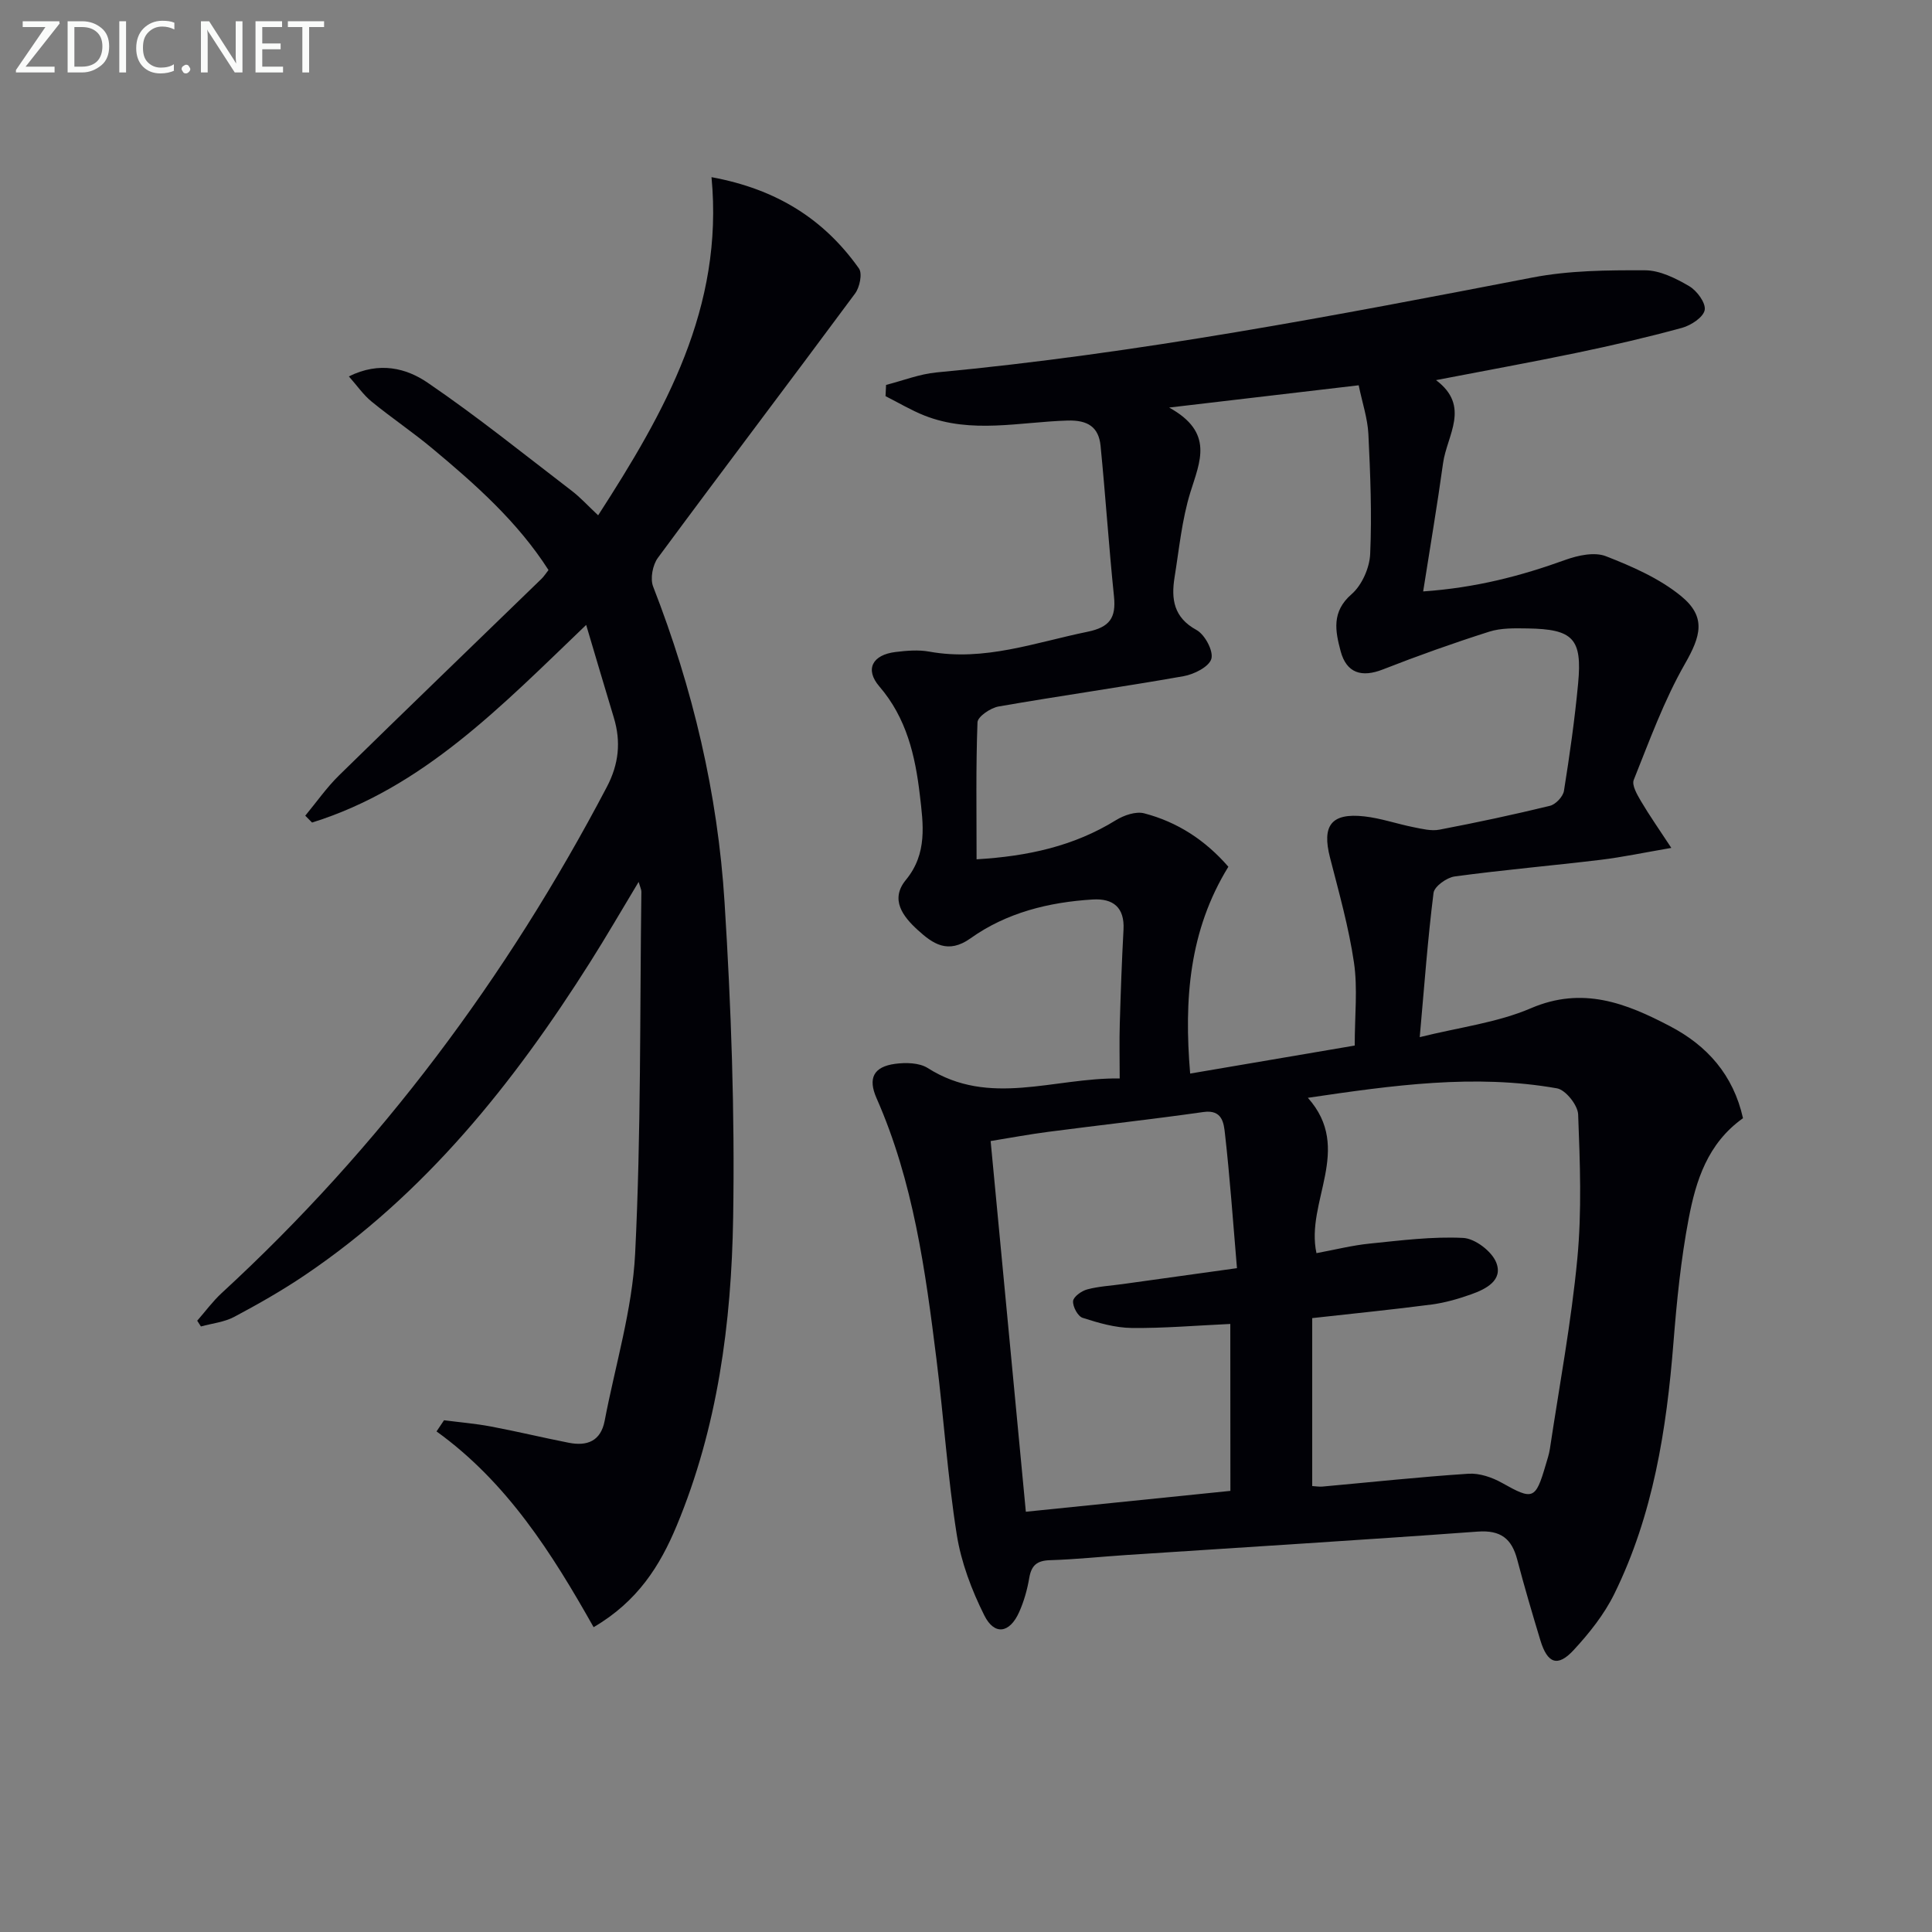
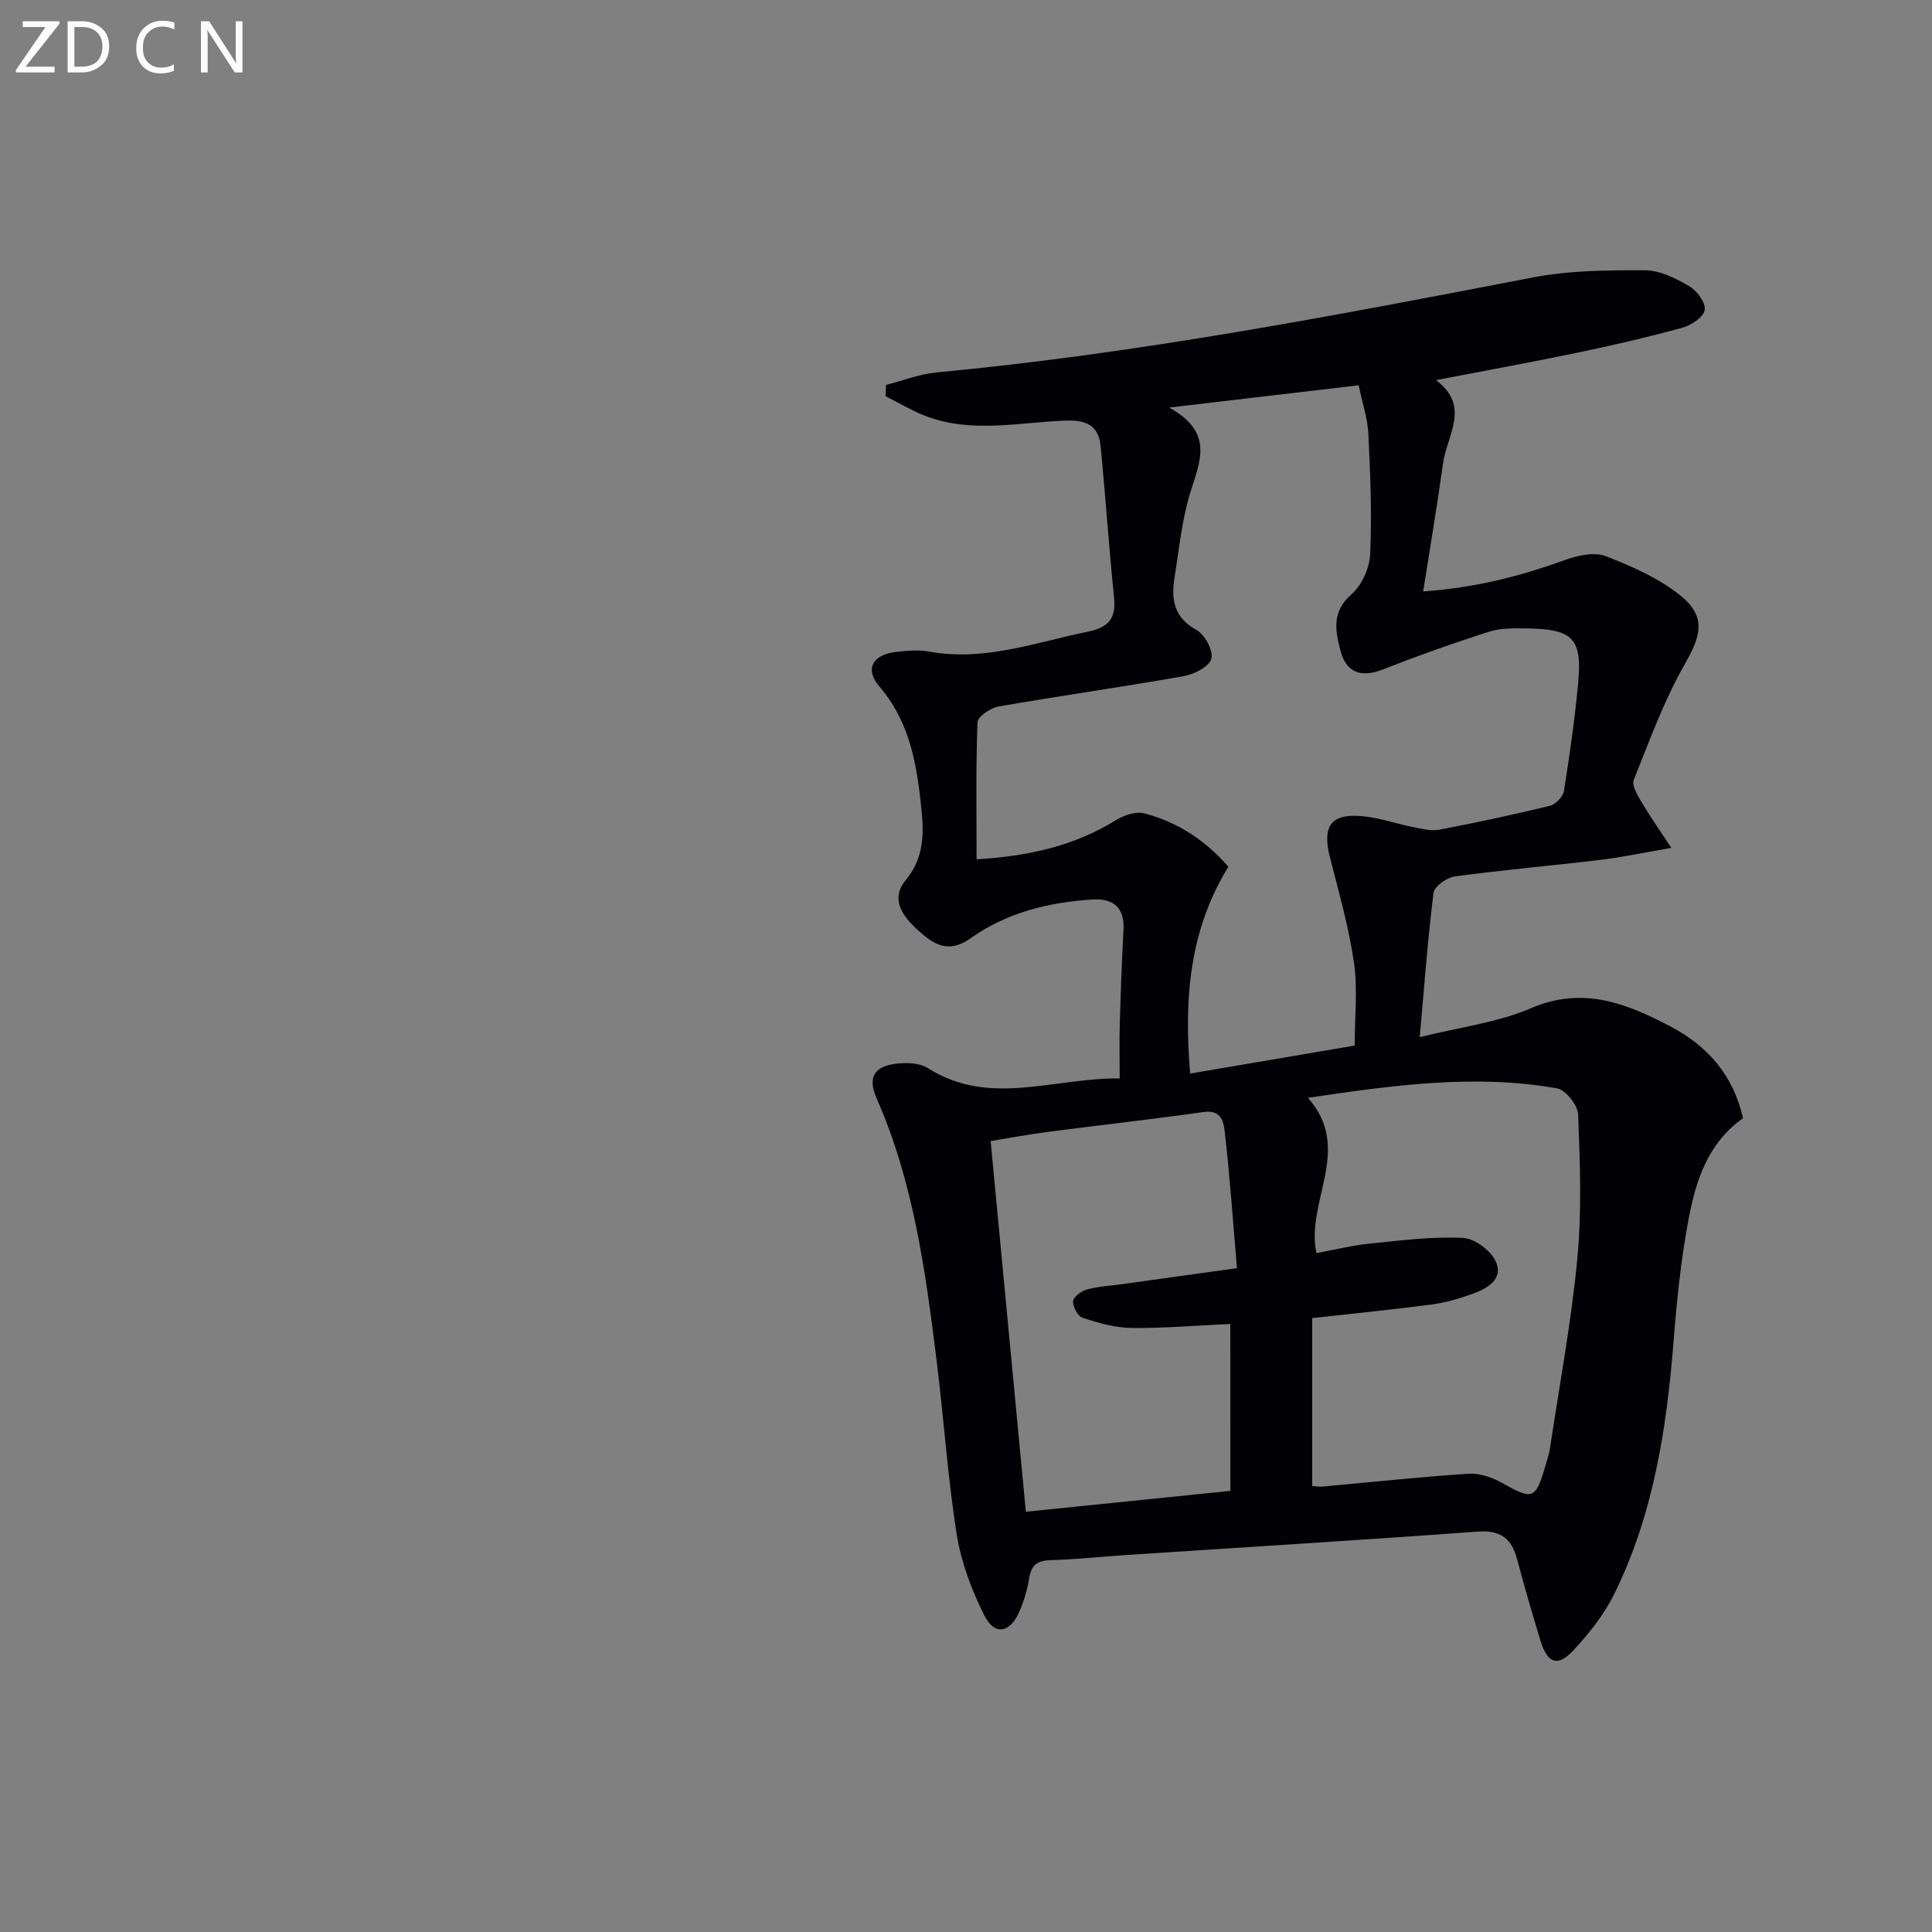
<svg xmlns="http://www.w3.org/2000/svg" enable-background="new 0 0 400 400" viewBox="0 0 400 400">
  <rect x="0" y="0" width="400" height="400" fill="#808080" stroke="none" />
  <path d="m360.87 231.51c-7.37 5.25-9.76 12.98-11.25 20.81-1.61 8.45-2.47 17.08-3.15 25.67-1.43 17.99-4.2 35.66-12.25 52.02-2.09 4.25-5.19 8.14-8.43 11.64-3.3 3.56-5.41 2.76-6.87-2.03-1.68-5.55-3.32-11.11-4.79-16.71-1.14-4.34-3.41-6.15-8.18-5.81-24.2 1.77-48.43 3.24-72.64 4.84-5.31.35-10.6.92-15.91 1.08-2.67.08-3.85 1.03-4.3 3.65-.41 2.43-1.1 4.88-2.11 7.13-1.95 4.34-5.09 4.85-7.19.67-2.63-5.25-4.81-11.02-5.72-16.79-1.89-11.97-2.68-24.1-4.18-36.14-2.3-18.47-4.8-36.9-12.42-54.17-1.83-4.15-.6-6.51 3.82-7.11 2.21-.3 5.01-.25 6.77.86 12.8 8.14 26.04 1.99 39.75 2.16 0-4.16-.09-7.76.02-11.37.19-6.48.42-12.97.77-19.44.25-4.61-2.17-6.5-6.37-6.24-9.08.55-17.84 2.72-25.29 8.03-4.71 3.36-7.83 1.12-10.95-1.72-3.04-2.77-5.79-6.3-2.45-10.36 4.5-5.46 3.6-11.55 2.89-17.61-.95-8.12-2.75-15.91-8.38-22.45-3.05-3.54-1.44-6.55 3.35-7.13 2.3-.28 4.73-.49 6.98-.08 11.4 2.07 21.93-1.89 32.77-4.11 4.61-.95 5.93-2.9 5.48-7.3-1.07-10.39-1.75-20.81-2.78-31.2-.39-3.9-2.65-5.35-6.83-5.23-9.88.29-19.9 2.8-29.62-1.03-2.78-1.1-5.39-2.67-8.07-4.02.04-.78.07-1.56.11-2.33 3.47-.88 6.89-2.24 10.41-2.58 41.56-3.9 82.48-11.75 123.41-19.65 7.6-1.47 15.54-1.53 23.32-1.5 3.07.01 6.36 1.66 9.13 3.28 1.6.93 3.48 3.48 3.22 4.94-.27 1.5-2.83 3.18-4.68 3.69-7.19 1.97-14.47 3.65-21.78 5.17-9.41 1.96-18.87 3.67-29.17 5.66 7.23 5.41 2.26 11.41 1.46 17.2-1.19 8.64-2.66 17.24-4.12 26.55 11-.77 20.31-3.23 29.49-6.55 2.59-.93 6-1.66 8.35-.74 5.46 2.13 11.1 4.6 15.57 8.26 5.26 4.32 4.08 8.27.76 14.07-4.31 7.55-7.32 15.87-10.57 23.98-.44 1.11.71 3.06 1.5 4.41 1.73 2.94 3.7 5.73 6.28 9.67-5.66.97-10.13 1.92-14.66 2.47-10.06 1.21-20.16 2.08-30.19 3.44-1.64.22-4.21 2.06-4.38 3.4-1.2 9.53-1.9 19.12-2.86 29.87 8.18-2.04 16.05-2.99 23.03-5.99 10.7-4.59 19.7-1.04 28.76 3.71 7.73 4.03 13.13 10.1 15.14 19.06zm-158.68-53.6c10.61-.63 20.14-2.72 28.85-8.1 1.65-1.02 4.12-1.87 5.85-1.42 6.87 1.79 12.65 5.55 17.43 11.06-8.11 13.18-9.21 27.43-7.91 42.82 11.82-2.01 23.07-3.93 34.07-5.8 0-6.23.63-11.79-.15-17.15-1.08-7.35-3.12-14.56-4.97-21.78-1.7-6.63.26-9.27 7.08-8.52 3.44.38 6.79 1.56 10.21 2.24 1.77.35 3.68.84 5.38.51 7.66-1.46 15.3-3.09 22.88-4.94 1.18-.29 2.7-1.9 2.89-3.09 1.18-7.37 2.23-14.77 2.93-22.2.88-9.34-1.02-11.29-10.52-11.43-2.64-.04-5.45-.11-7.91.68-7.41 2.36-14.75 4.97-21.99 7.81-4.38 1.72-7.53.78-8.75-3.79-1.09-4.12-1.93-8.14 2.26-11.78 2.14-1.86 3.73-5.44 3.86-8.32.37-8.26.03-16.56-.37-24.83-.16-3.23-1.24-6.41-2.01-10.11-12.78 1.5-25.06 2.94-39.24 4.61 9.37 5.17 6.36 11.19 4.39 17.56-1.75 5.66-2.32 11.7-3.27 17.59-.72 4.49-.2 8.31 4.54 10.9 1.73.95 3.54 4.33 3.08 5.97-.47 1.65-3.59 3.22-5.77 3.6-12.73 2.25-25.54 4.05-38.28 6.27-1.66.29-4.32 2.09-4.37 3.27-.35 9.29-.19 18.59-.19 28.37zm69.49 129.76c.77.04 1.44.17 2.1.11 10.08-.91 20.15-2 30.25-2.66 2.28-.15 4.9.75 6.95 1.9 6.39 3.59 6.93 3.48 9.03-3.69.33-1.12.71-2.23.88-3.37 1.97-13.12 4.43-26.2 5.68-39.39.94-9.87.55-19.9.17-29.83-.07-1.92-2.59-5.09-4.38-5.41-17.03-3.01-33.91-.65-51.58 1.96 9.46 10.59-.54 21.5 1.78 32.16 3.86-.71 7.42-1.62 11.04-1.98 6.43-.65 12.92-1.49 19.34-1.17 2.44.12 5.9 2.75 6.83 5.07 1.48 3.68-2.09 5.51-5.16 6.6-2.64.94-5.4 1.74-8.17 2.11-8.02 1.05-16.06 1.85-24.76 2.82zm-16.96-33.56c-7.18.33-13.82.91-20.44.83-3.4-.04-6.86-1.04-10.14-2.1-.99-.32-2.06-2.32-1.97-3.46.08-.91 1.75-2.11 2.92-2.42 2.38-.64 4.9-.76 7.37-1.11 7.48-1.04 14.96-2.08 23.64-3.29-.83-9.76-1.46-18.8-2.48-27.8-.24-2.15-.5-5.09-4.45-4.53-10.68 1.52-21.4 2.7-32.1 4.1-4 .52-7.97 1.26-11.97 1.91 2.47 26.04 4.87 51.31 7.29 76.75 14.32-1.46 28.27-2.88 42.35-4.32-.02-11.54-.02-22.8-.02-34.56z" fill="#010106" />
-   <path d="m132.22 182.59c-3.56 5.91-6.68 11.31-10.01 16.57-15.87 25.11-34.18 48.03-59.11 64.86-4.68 3.16-9.62 5.97-14.6 8.62-2.07 1.1-4.58 1.35-6.9 1.99-.26-.4-.51-.79-.77-1.19 1.68-1.92 3.21-4.01 5.07-5.73 32.81-30.18 59.03-65.36 79.73-104.76 2.5-4.76 2.97-9.38 1.45-14.39-1.86-6.14-3.67-12.29-5.72-19.18-17.55 16.81-33.77 33.75-56.75 40.92-.47-.47-.94-.95-1.41-1.42 2.32-2.8 4.42-5.82 7-8.35 13.92-13.64 27.96-27.15 41.94-40.72.46-.45.81-1.01 1.42-1.79-6.38-9.97-15.07-17.68-23.99-25.12-4.08-3.41-8.52-6.39-12.64-9.76-1.69-1.38-2.98-3.27-4.7-5.21 6.34-3.15 11.92-1.69 16.29 1.29 10.26 6.99 19.96 14.82 29.83 22.38 1.82 1.39 3.38 3.12 5.49 5.09 13.87-21.48 26.03-42.98 23.47-70.01 13.53 2.49 23.33 8.74 30.53 18.91.74 1.05.15 3.89-.8 5.17-13.54 18.29-27.31 36.42-40.83 54.73-1.09 1.48-1.63 4.32-.98 5.97 8.21 21.05 13.37 42.86 14.78 65.33 1.37 21.73 2.14 43.56 1.78 65.33-.35 21.77-3.2 43.39-11.7 63.79-3.43 8.23-8.05 15.63-17.19 20.98-8.61-15.28-17.91-30-32.52-40.53.52-.77 1.03-1.54 1.55-2.31 3.25.42 6.53.69 9.75 1.3 5.38 1.01 10.72 2.31 16.09 3.36 3.77.74 6.61-.32 7.42-4.55 2.2-11.54 5.73-23.02 6.31-34.64 1.24-24.92.96-49.92 1.29-74.89.01-.43-.22-.85-.57-2.04z" fill="#010106" />
  <g fill="#fafbfa">
    <path d="m12.4 4.8-7.1 9h6v1.2h-8v-.5l6.1-8.9h-4.7v-1.2h7.6v.4z" />
    <path d="m14 14v-9.6h3c1.6 0 2.9.5 4 1.4s1.6 2.2 1.6 3.8-.5 3-1.6 3.9-2.4 1.5-4 1.5h-3zm1.4-8.4v8.2h1.6c1.3 0 2.4-.4 3.1-1.1s1.1-1.8 1.1-3.1-.4-2.3-1.2-3-1.8-1-3.1-1z" />
-     <path d="m26.1 4.4v10.6h-1.4v-10.6z" />
    <path d="m36.1 14.6c-.8.4-1.8.6-2.9.6-1.5 0-2.7-.5-3.6-1.4s-1.4-2.2-1.4-3.8c0-1.7.5-3.1 1.5-4.1s2.3-1.6 3.9-1.6c1 0 1.8.1 2.5.4v1.4c-.8-.4-1.6-.6-2.5-.6-1.2 0-2.1.4-2.9 1.2s-1.1 1.8-1.1 3.2c0 1.3.3 2.3 1 3s1.6 1.1 2.7 1.1c1 0 2-.2 2.7-.7v1.3z" />
-     <path d="m37.6 14.3c0-.2.1-.5.3-.6s.4-.3.6-.3c.3 0 .5.1.6.3s.3.4.3.6-.1.4-.3.6-.4.3-.6.3c-.3 0-.5-.1-.6-.3s-.3-.4-.3-.6z" />
    <path d="m50.2 15h-1.6l-5.3-8.2c-.2-.2-.3-.5-.4-.7 0 .2.1.7.1 1.5v7.4h-1.4v-10.6h1.7l5.2 8.1c.2.4.4.6.4.7 0-.3-.1-.8-.1-1.5v-7.3h1.4z" />
-     <path d="m58.6 15h-5.7v-10.6h5.5v1.2h-4.1v3.4h3.8v1.2h-3.8v3.6h4.3z" />
-     <path d="m67.1 5.6h-3.1v9.4h-1.4v-9.4h-3v-1.2h7.5z" />
  </g>
</svg>